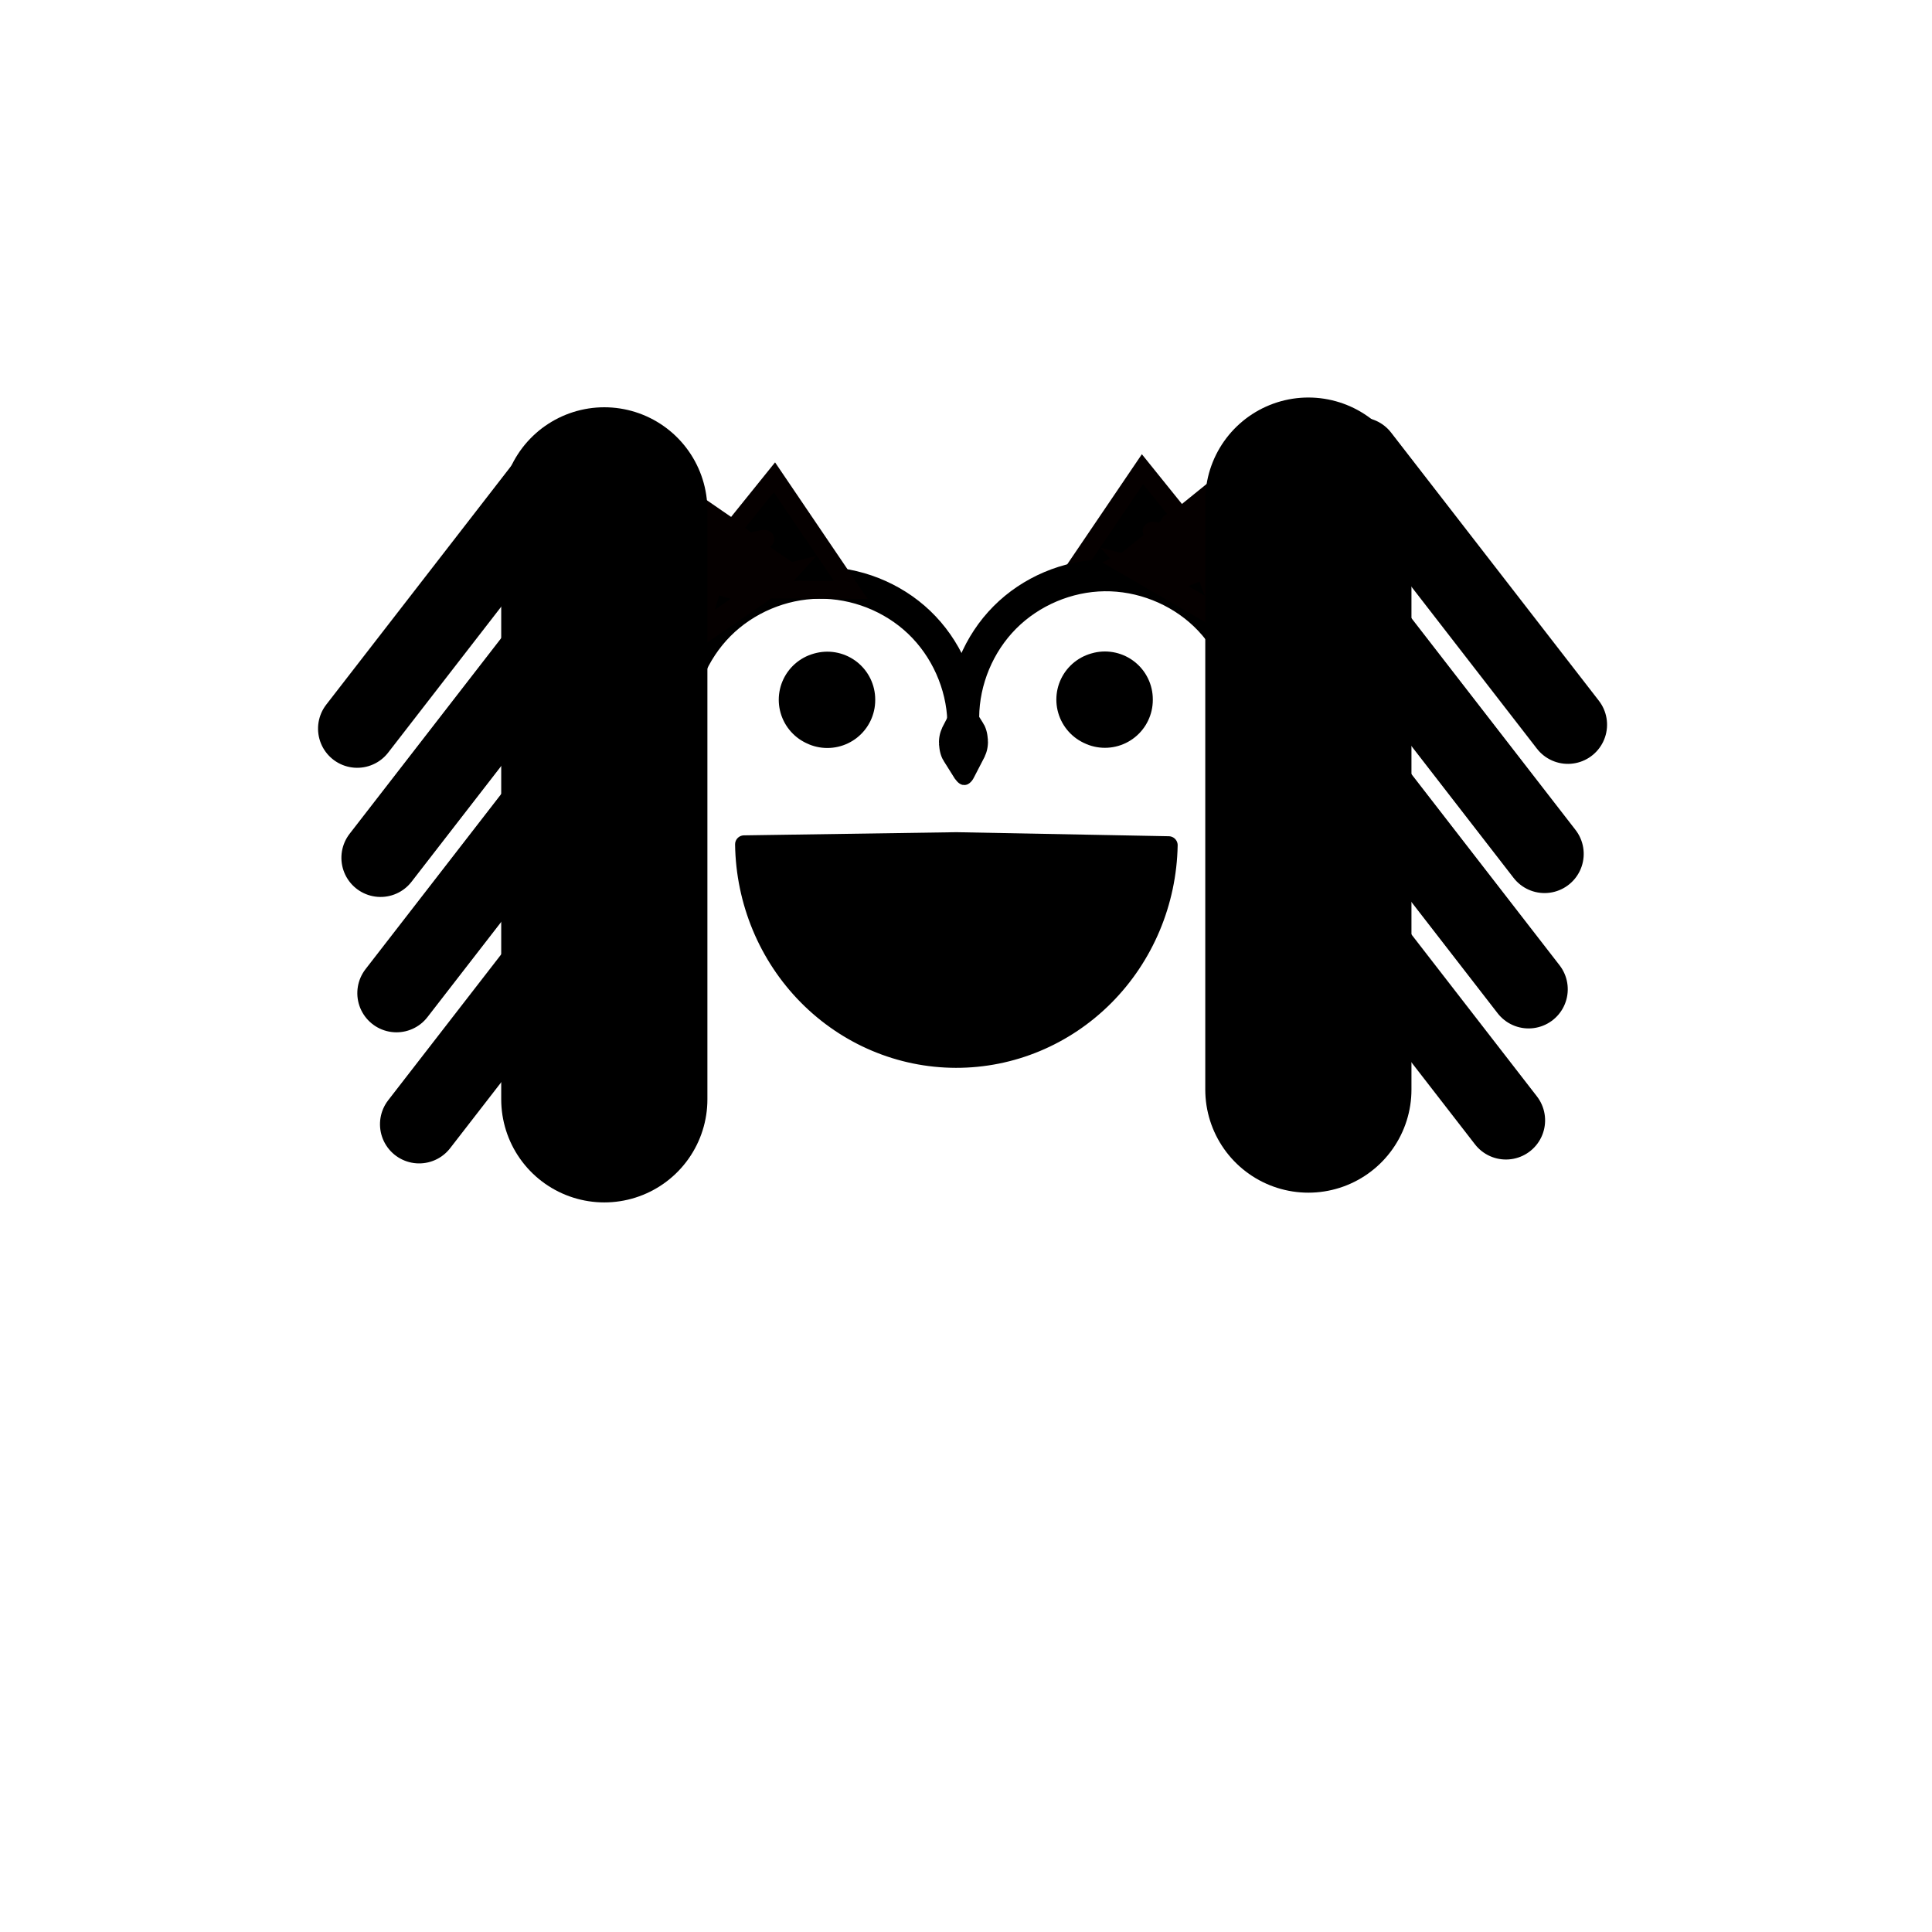
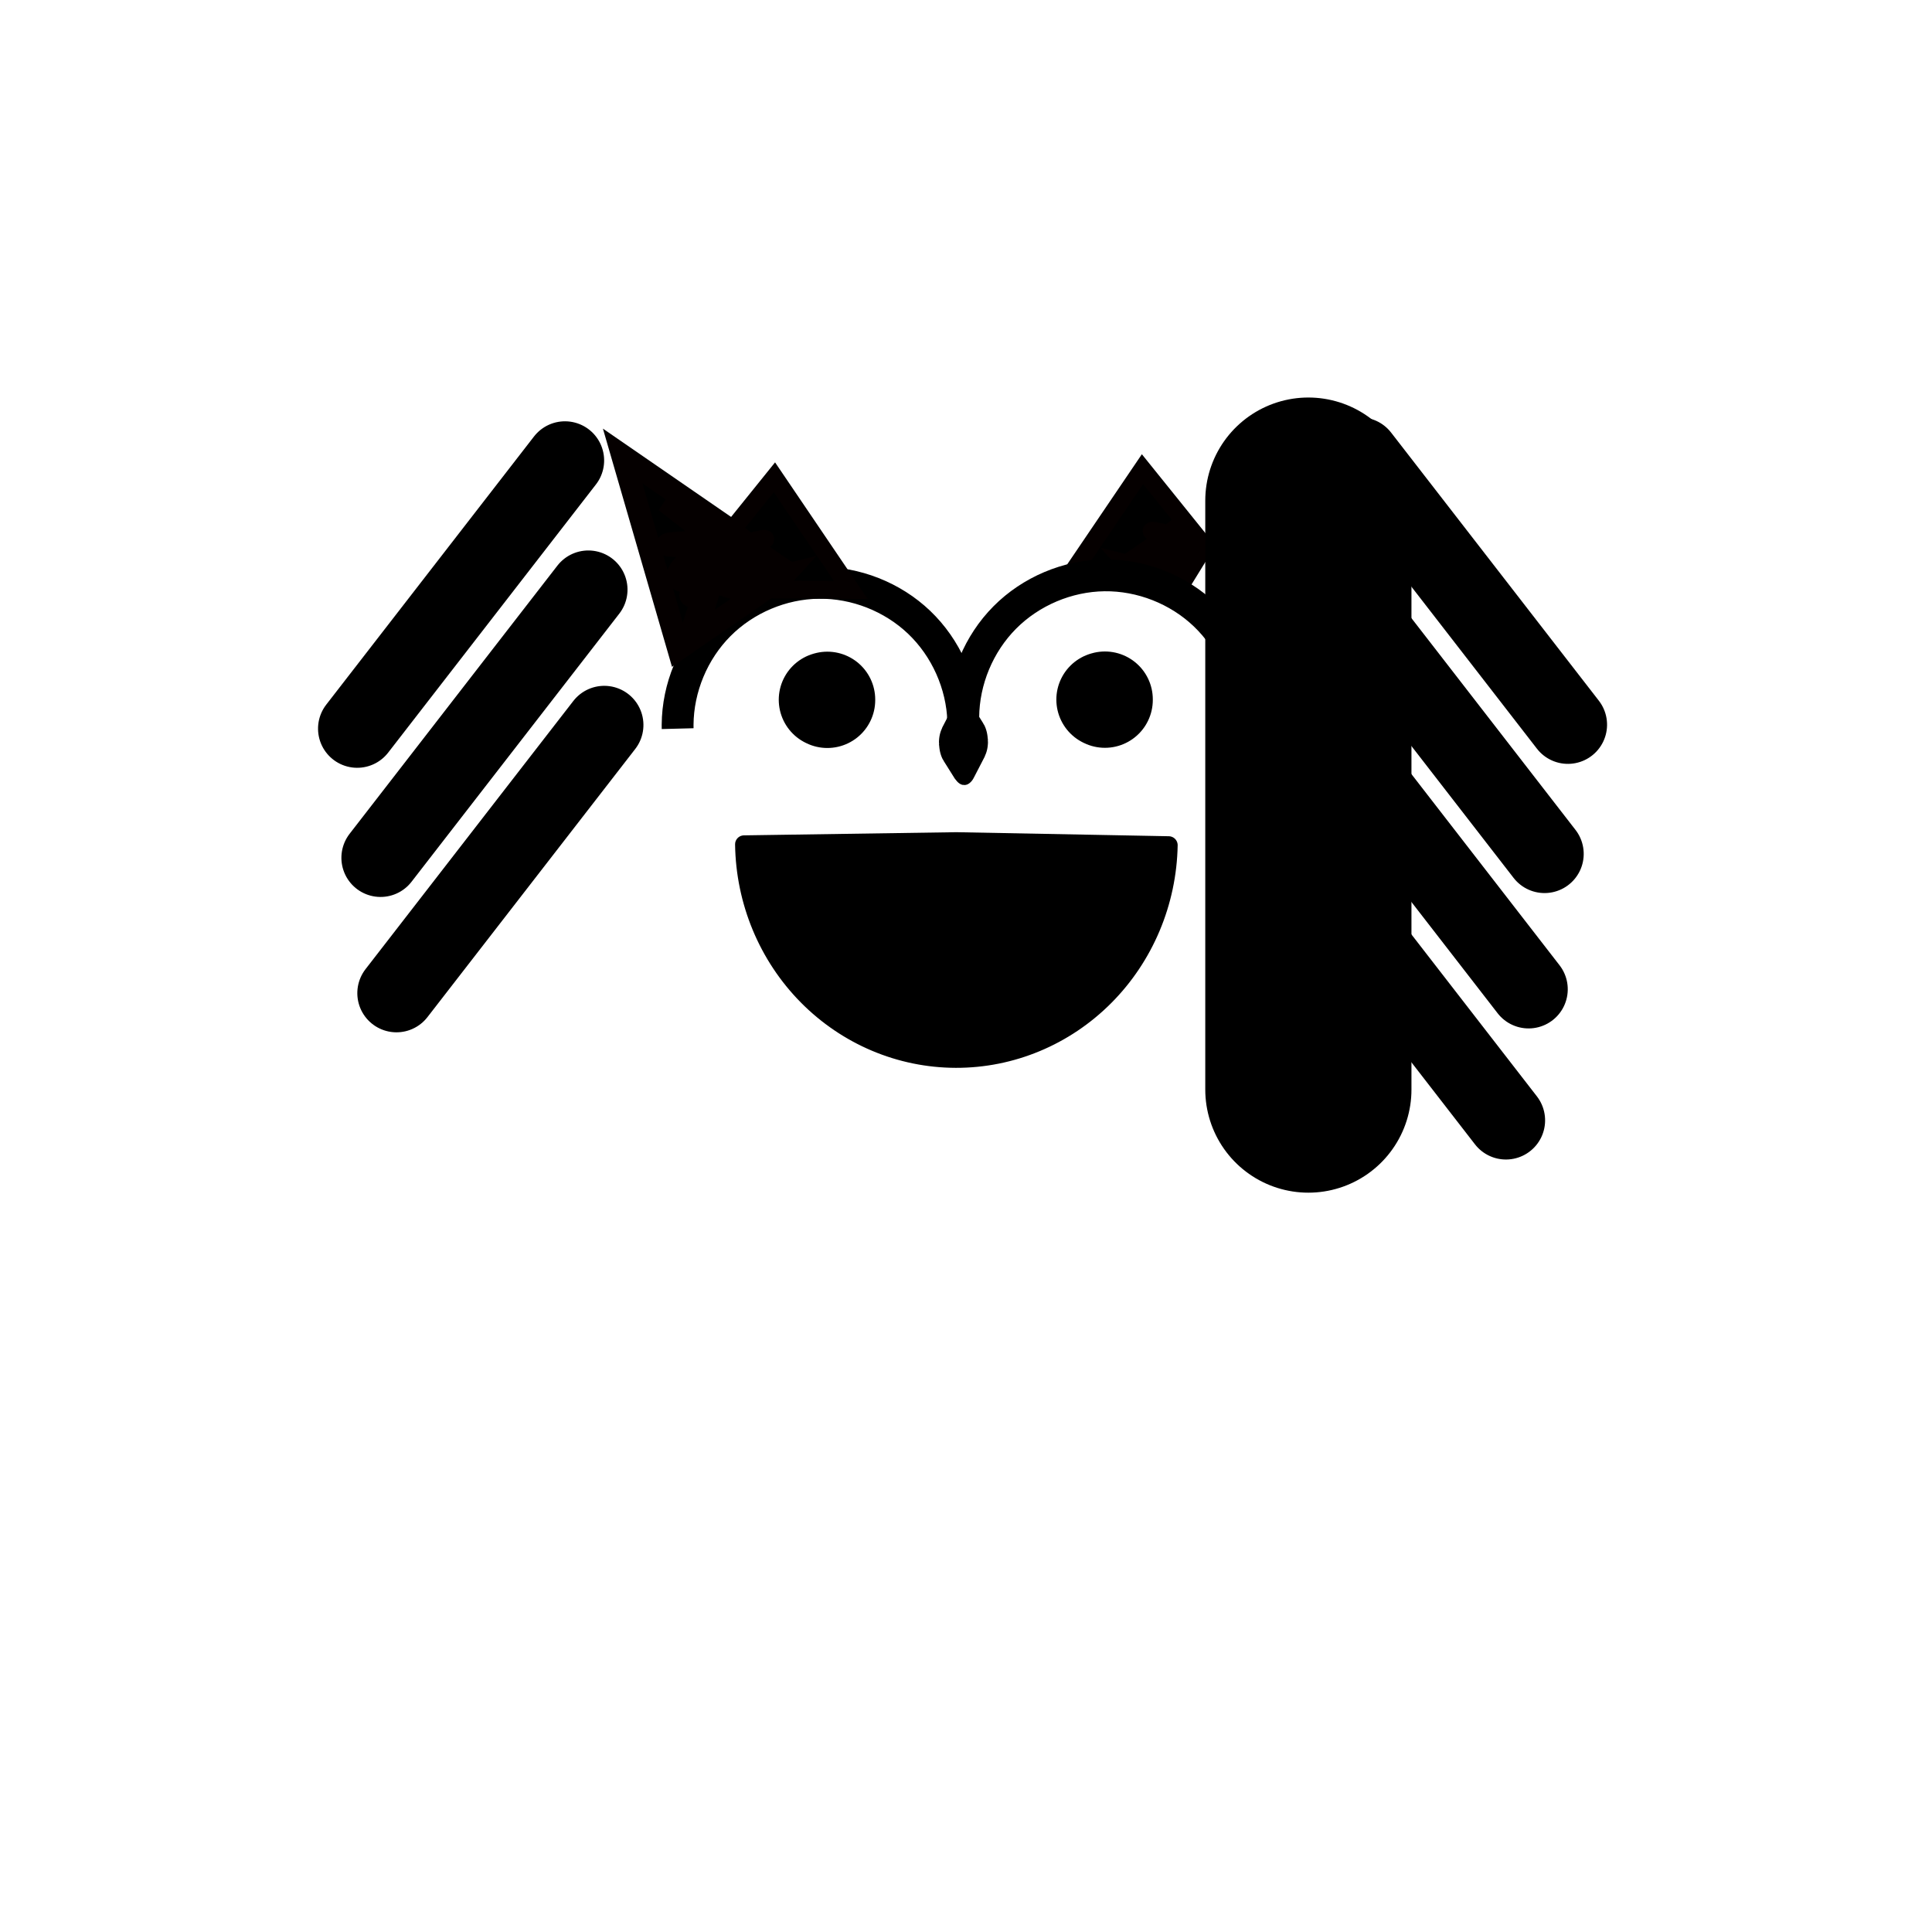
<svg xmlns="http://www.w3.org/2000/svg" width="800px" height="800px" version="1.1" viewBox="144 144 512 512">
  <g>
    <path transform="matrix(1.696 0 0 1.696 221.88 148.09)" d="m132.6 70.9-11.931 17.6 18.286-0.108 3.35-5.444-12.193 2.674s13.851 3.44 0 0c3.334 3.682 8.843 2.77 12.193-2.674-6.66 3.454-13.024 6.107-3.35 5.444-12.161-0.859 3.35-5.444 3.35-5.444-8.016-1.08-13.718-4.896 0 0-3.35 5.444-5.75 1.488 0 0l-12.193 2.674c13.082-8.536 6.588-7.544 12.193-2.674zm0 0" fill-rule="evenodd" stroke="#050000" stroke-linecap="square" stroke-width="2.78" />
    <path transform="matrix(1.696 0 0 1.696 221.88 148.09)" d="m104.6 110.26c-0.187-5.771-2.713-11.431-6.885-15.419-4.173-3.988-9.941-6.259-15.714-6.185-5.773 0.074-11.482 2.492-15.551 6.586-4.069 4.094-6.45 9.819-6.489 15.592-0.002 0.203 0 0.408 0.005 0.61" fill="none" stroke="#000000" stroke-width="4.975" />
    <path transform="matrix(1.696 0 0 1.696 221.88 148.09)" d="m149.23 109.08c-0.189-5.766-2.72-11.424-6.89-15.41-4.173-3.986-9.939-6.254-15.707-6.181-5.771 0.074-11.477 2.489-15.544 6.581-4.069 4.092-6.452 9.812-6.494 15.581 0 0.203 0 0.408 0.005 0.61" fill="none" stroke="#000000" stroke-width="4.975" />
    <path transform="matrix(1.696 0 0 1.696 221.88 148.09)" d="m126.73 106.87v0.085l-0.106-0.053z" fill="none" stroke="#000000" stroke-linejoin="round" stroke-width="14.967" />
    <path transform="matrix(-.779 1.507 -.902 -1.437 221.88 148.09)" d="m-34.65-170.15 3.715 4.75e-4c0.056-8.86e-4 0.104 0.057 0.105 0.104l-4.3e-5 3.282c-4.26e-4 0.057-0.046 0.104-0.104 0.103l-3.715-4.75e-4c-0.056 8.86e-4 -0.104-0.057-0.105-0.104l4.2e-5 -3.282c4.27e-4 -0.057 0.046-0.104 0.104-0.103zm0 0" fill-rule="evenodd" stroke="#000000" stroke-linecap="square" stroke-width="5.777" />
    <path transform="matrix(-1.696 0 0 1.696 221.88 148.09)" d="m-107.2 160.62" fill="none" stroke="#000000" stroke-linejoin="round" stroke-width="0" />
-     <path transform="matrix(1.696 0 0 1.696 221.88 148.09)" d="m154.84 65.606-6.376 30.668-18.351-10.653 11.661-5.55c-5.812 0.682 0.159 6.927 0.638 5.794 5.904 16.078 4.467 7.201 0 0-5.757 4.041-13.098 1.697-0.638-5.794 12.942 7.537 0.638 5.794 0.638 5.794 10.337 7.855-5.418-6.604-5.439-6.459 10.556 4.451 0 0 0 0 7.385 2.151 19.972-0.309 4.801 0.665 0.41 0.896-3.261 6.703 0 0 6.222 9.172-5.432 5.623-6.181 5.156 0.058-0.256 13.11-12.062 13.11-12.062l-18.588 12.456zm0 0" fill-rule="evenodd" stroke="#050000" stroke-linecap="square" stroke-width="3.549" />
    <path transform="matrix(1.696 0 0 1.696 221.88 148.09)" d="m51.379 68.846 8.725 30.086 17.473-12.039-12.055-4.633c5.849 0.233 0.375 6.918-0.189 5.826-4.645 16.486-3.899 7.525 0 0 6.052 3.585 13.19 0.679 0.189-5.826-12.32 8.513-0.189 5.826-0.189 5.826-9.699 8.629 4.893-7.003 4.923-6.862-10.181 5.253 0 0 0 0-7.199 2.713-19.935 1.234-4.737 1.036-0.339 0.923 3.767 6.432 0 0-5.494 9.623 5.849 5.186 6.561 4.663-0.076-0.251-14.001-11.014-14.001-11.014l19.495 10.984zm0 0" fill-rule="evenodd" stroke="#050000" stroke-linecap="square" stroke-width="3.549" />
    <path transform="matrix(1.696 0 0 1.696 221.88 148.09)" d="m75.093 72.171 11.928 17.6-18.286-0.108-3.35-5.444 12.193 2.674s-13.851 3.44 0 0c-3.334 3.682-8.843 2.77-12.193-2.674 6.66 3.454 13.024 6.107 3.35 5.444 12.161-0.859-3.35-5.444-3.35-5.444 8.016-1.08 13.718-4.896 0 0 3.35 5.444 5.75 1.488 0 0l12.193 2.674c-13.082-8.536-6.59-7.544-12.193-2.674zm0 0" fill-rule="evenodd" stroke="#050000" stroke-linecap="square" stroke-width="2.78" />
-     <path transform="matrix(-1.696 0 0 1.696 221.88 148.09)" d="m-48.507 77.336v92.028z" fill="none" stroke="#000000" stroke-linejoin="round" stroke-width="32.218" />
+     <path transform="matrix(-1.696 0 0 1.696 221.88 148.09)" d="m-48.507 77.336z" fill="none" stroke="#000000" stroke-linejoin="round" stroke-width="32.218" />
    <path transform="matrix(-1.341 -1.039 -1.039 1.341 221.88 148.09)" d="m-76.058 29.019c2.48e-4 17.663 9.07e-4 35.329-2.55e-4 52.994l9.63e-4 -33.7z" fill="none" stroke="#000000" stroke-linejoin="round" stroke-width="12.237" />
    <path transform="matrix(-1.341 -1.039 -1.039 1.341 221.88 148.09)" d="m-91.303 42.733c2.48e-4 17.663 0.001 35.332 0.002 52.995l9.63e-4 -33.7z" fill="none" stroke="#000000" stroke-linejoin="round" stroke-width="12.237" />
    <path transform="matrix(-1.341 -1.039 -1.039 1.341 221.88 148.09)" d="m-106.22 57.925c2.48e-4 17.663 0.001 35.332 0.002 52.995l9.63e-4 -33.7z" fill="none" stroke="#000000" stroke-linejoin="round" stroke-width="12.237" />
-     <path transform="matrix(-1.341 -1.039 -1.039 1.341 221.88 148.09)" d="m-121.56 71.945c2.48e-4 17.663-5.03e-4 35.331-2.55e-4 52.994l9.63e-4 -33.7z" fill="none" stroke="#000000" stroke-linejoin="round" stroke-width="12.237" />
    <path transform="matrix(1.341 -1.039 1.039 1.341 221.88 148.09)" d="m89.466 156.49c2.48e-4 17.663-5.03e-4 35.331-2.55e-4 52.994l9.63e-4 -33.7z" fill="none" stroke="#000000" stroke-linejoin="round" stroke-width="12.237" />
    <path transform="matrix(1.341 -1.039 1.039 1.341 221.88 148.09)" d="m74.222 170.21c2.49e-4 17.663-5.03e-4 35.331-2.54e-4 52.994l9.63e-4 -33.7z" fill="none" stroke="#000000" stroke-linejoin="round" stroke-width="12.237" />
    <path transform="matrix(1.341 -1.039 1.039 1.341 221.88 148.09)" d="m59.3 185.4c-0.001 17.665-5.03e-4 35.331-2.55e-4 52.994l9.63e-4 -33.7z" fill="none" stroke="#000000" stroke-linejoin="round" stroke-width="12.237" />
    <path transform="matrix(1.341 -1.039 1.039 1.341 221.88 148.09)" d="m43.96 199.42c2.48e-4 17.663-5.04e-4 35.331-2.55e-4 52.994l9.63e-4 -33.7z" fill="none" stroke="#000000" stroke-linejoin="round" stroke-width="12.237" />
    <path transform="matrix(1.696 0 0 1.696 221.88 148.09)" d="m83.355 106.9v0.083l-0.106-0.053z" fill="none" stroke="#000000" stroke-linejoin="round" stroke-width="14.967" />
    <path transform="matrix(1.695 .056 -.054 1.696 221.88 148.09)" d="m140.76 125.01c0.119 8.919-3.188 17.528-9.207 23.972-6.021 6.446-14.27 10.208-22.971 10.476-8.703 0.27-17.158-2.974-23.548-9.035-6.388-6.059-10.195-14.448-10.602-23.36l33.148-1.589z" fill-rule="evenodd" stroke="#000000" stroke-linejoin="round" stroke-width="2.803" />
    <path transform="matrix(1.696 0 0 1.696 221.88 148.09)" d="m158.52 75.812v92.03z" fill="none" stroke="#000000" stroke-linejoin="round" stroke-width="32.218" />
  </g>
</svg>